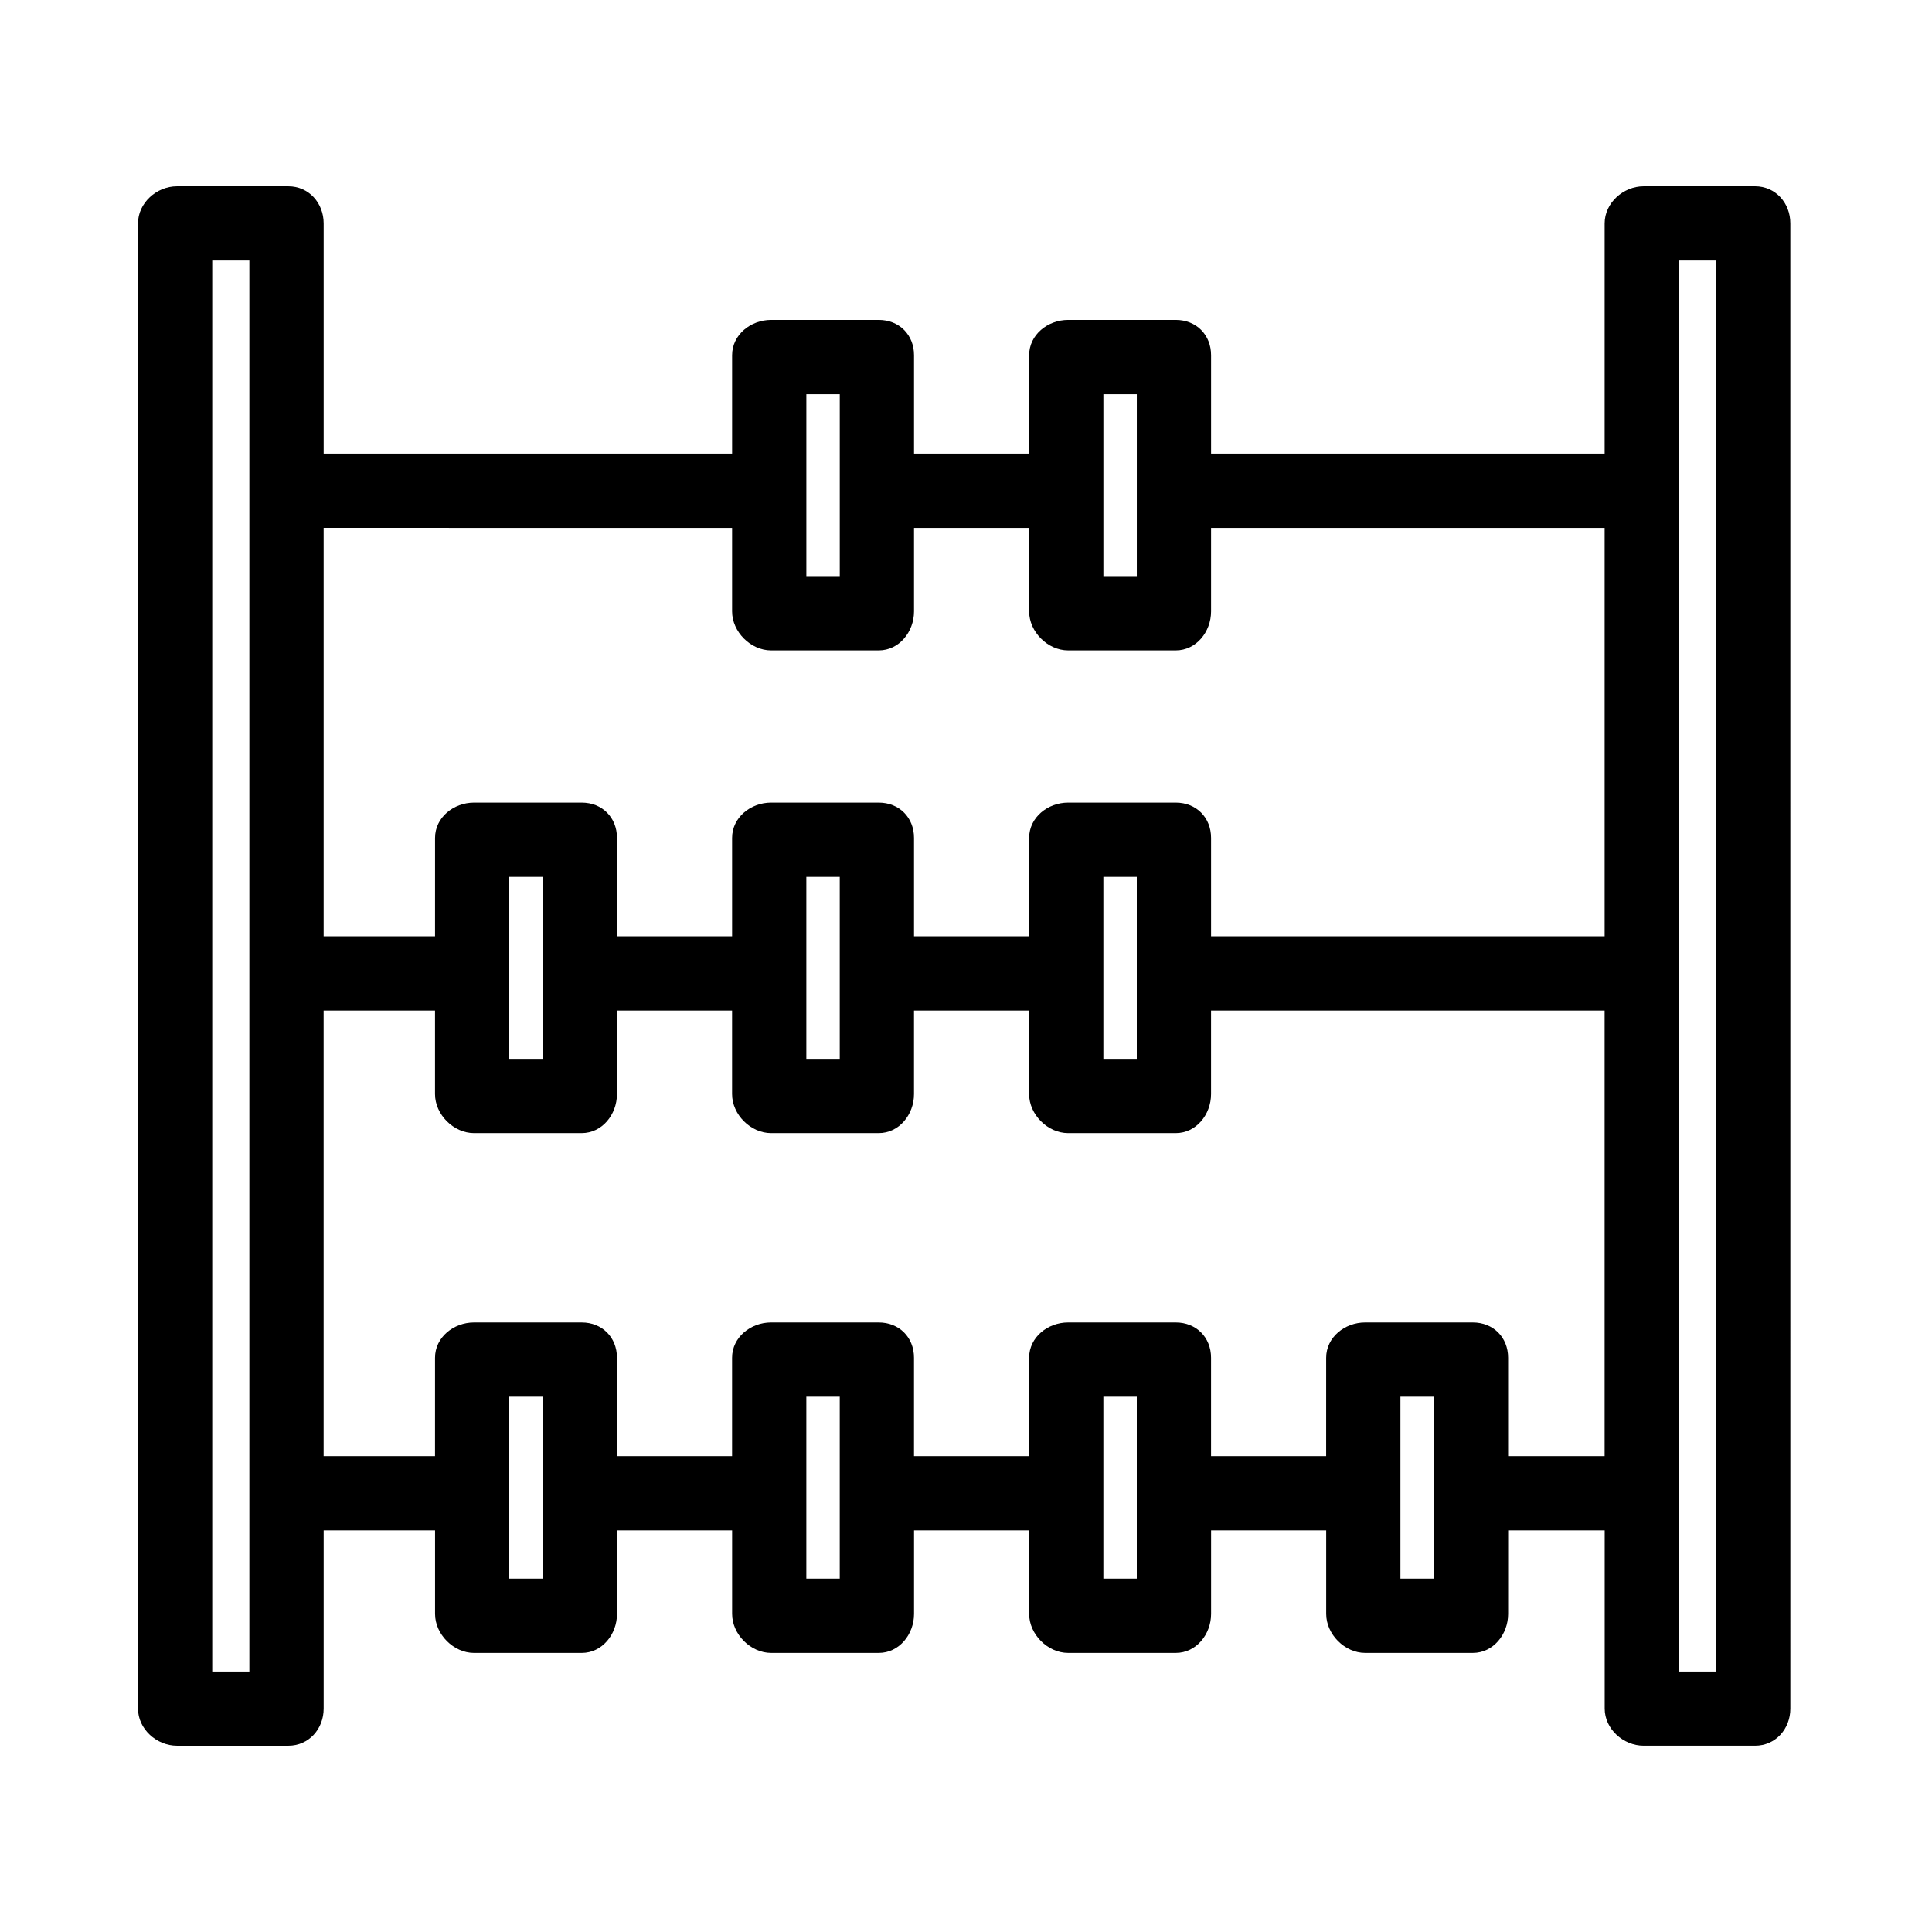
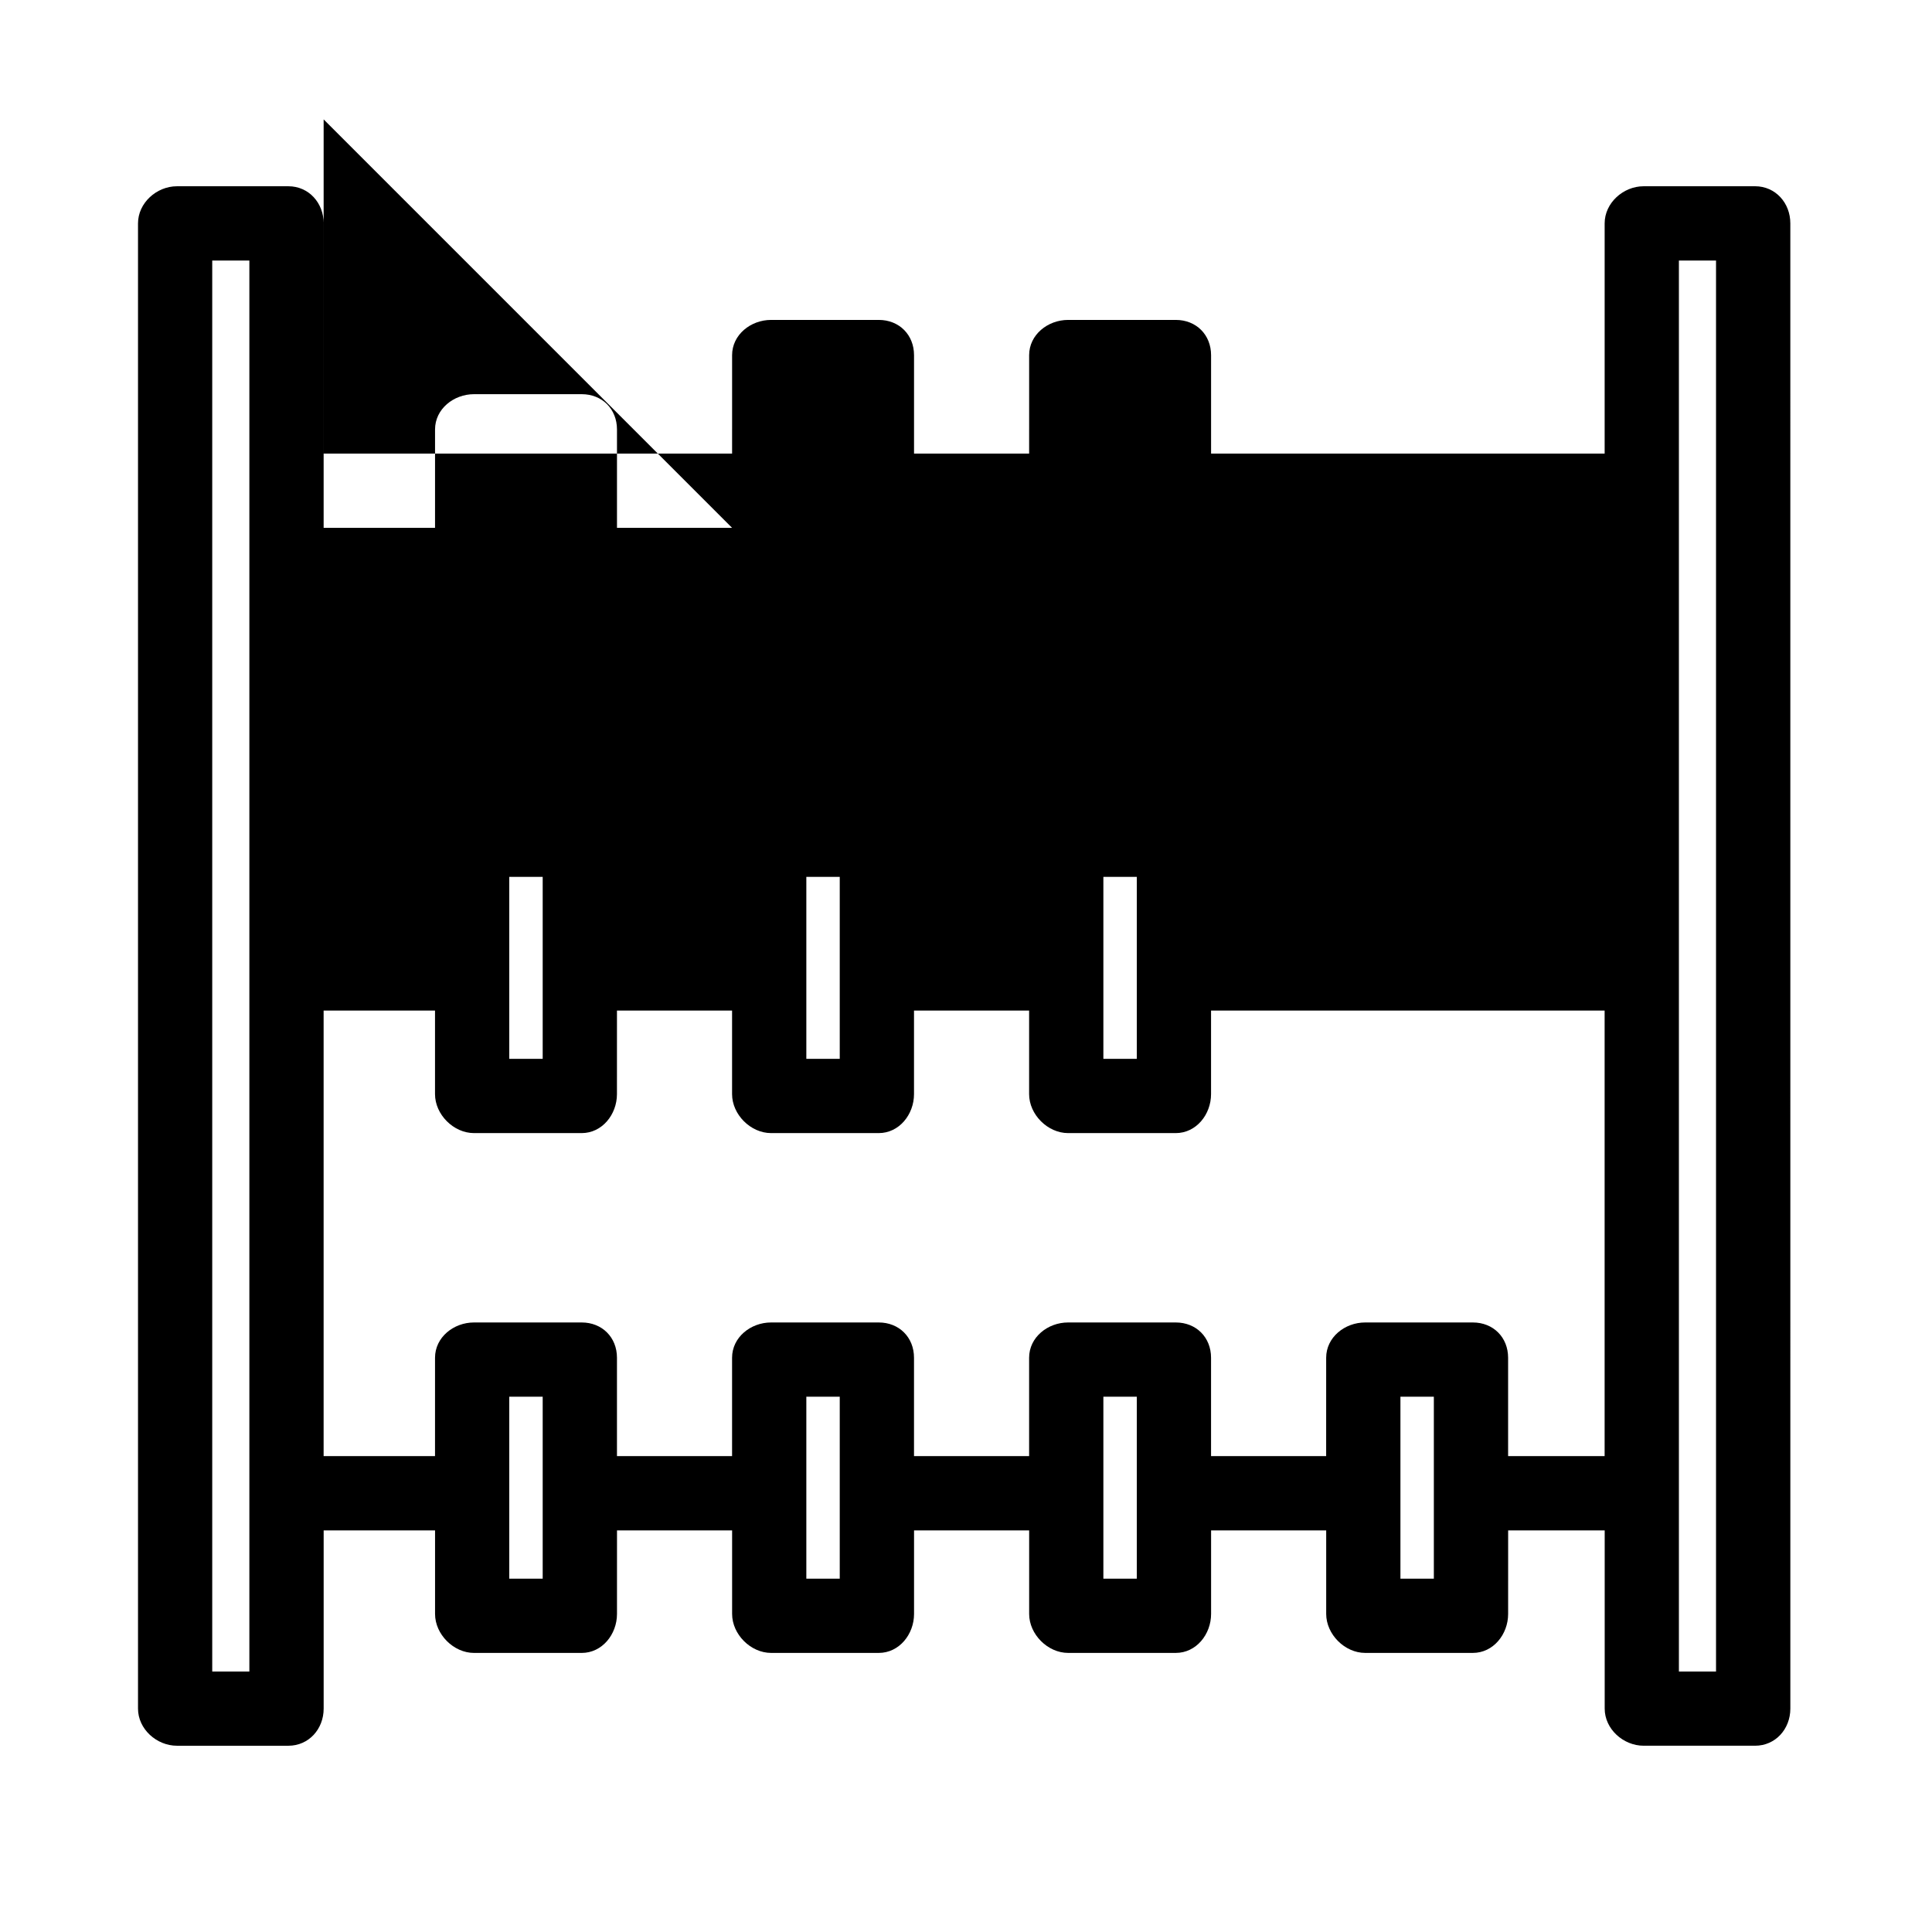
<svg xmlns="http://www.w3.org/2000/svg" fill="#000000" width="800px" height="800px" version="1.1" viewBox="144 144 512 512">
-   <path d="m609.1 193.36h-29.52c-5.41 0-10.332 4.426-10.332 9.84v61.008h-104.3v-26.078c0-5.41-3.938-9.348-9.348-9.348h-28.535c-5.41 0-10.332 3.938-10.332 9.348v26.078h-30.504v-26.078c0-5.41-3.938-9.348-9.348-9.348h-28.535c-5.41 0-10.332 3.938-10.332 9.348v26.078h-108.24v-61.008c0-5.41-3.938-9.84-9.348-9.84h-29.52c-5.414 0-10.332 4.426-10.332 9.84v393.6c0 5.41 4.922 9.84 10.332 9.84h29.52c5.41 0 9.348-4.43 9.348-9.84v-47.23h29.52v22.141c0 5.41 4.922 10.332 10.332 10.332h28.535c5.41 0 9.348-4.922 9.348-10.332l0.004-22.145h30.504v22.141c0 5.41 4.922 10.332 10.332 10.332h28.535c5.41 0 9.348-4.922 9.348-10.332v-22.141h30.504v22.141c0 5.41 4.922 10.332 10.332 10.332h28.535c5.41 0 9.348-4.922 9.348-10.332v-22.141h30.504v22.141c0 5.41 4.922 10.332 10.332 10.332h28.535c5.41 0 9.348-4.922 9.348-10.332l0.004-22.141h25.586v47.23c0 5.41 4.922 9.84 10.332 9.84h29.52c5.41 0 9.348-4.43 9.348-9.84l-0.004-393.6c0-5.414-3.934-9.84-9.348-9.84zm-172.69 55.102h8.855v48.215h-8.855zm-78.719 0h8.855v48.215h-8.855zm-19.68 35.426v22.141c0 5.41 4.922 10.332 10.332 10.332h28.535c5.41 0 9.348-4.922 9.348-10.332v-22.141h30.504v22.141c0 5.41 4.922 10.332 10.332 10.332h28.535c5.41 0 9.348-4.922 9.348-10.332v-22.141h104.3v108.24l-104.3-0.004v-26.074c0-5.41-3.938-9.348-9.348-9.348h-28.535c-5.41 0-10.332 3.938-10.332 9.348v26.074h-30.504v-26.074c0-5.41-3.938-9.348-9.348-9.348h-28.535c-5.41 0-10.332 3.938-10.332 9.348v26.074h-30.504v-26.074c0-5.41-3.938-9.348-9.348-9.348h-28.535c-5.41 0-10.332 3.938-10.332 9.348l-0.004 26.074h-29.52v-108.24zm107.25 92.496v48.215h-8.855v-48.215zm-78.719 0v48.215h-8.855v-48.215zm-78.723 0v48.215h-8.855v-48.215zm-77.734 210.58h-9.84v-373.92h9.84zm77.734-24.602h-8.855v-48.215h8.855zm78.723 0h-8.855v-48.215h8.855zm78.719 0h-8.855v-48.215h8.855zm78.723 0h-8.855v-48.215h8.855zm19.68-32.473v-26.074c0-5.41-3.938-9.348-9.348-9.348h-28.535c-5.41 0-10.332 3.938-10.332 9.348l-0.004 26.074h-30.504v-26.074c0-5.41-3.938-9.348-9.348-9.348h-28.535c-5.41 0-10.332 3.938-10.332 9.348v26.074h-30.504v-26.074c0-5.41-3.938-9.348-9.348-9.348h-28.535c-5.41 0-10.332 3.938-10.332 9.348v26.074h-30.504v-26.074c0-5.41-3.938-9.348-9.348-9.348h-28.535c-5.41 0-10.332 3.938-10.332 9.348l-0.004 26.074h-29.52v-118.08h29.52v22.141c0 5.41 4.922 10.332 10.332 10.332h28.535c5.41 0 9.348-4.922 9.348-10.332l0.004-22.141h30.504v22.141c0 5.41 4.922 10.332 10.332 10.332h28.535c5.41 0 9.348-4.922 9.348-10.332v-22.141h30.504v22.141c0 5.41 4.922 10.332 10.332 10.332h28.535c5.41 0 9.348-4.922 9.348-10.332v-22.141h104.3v118.08zm55.102 57.074h-9.84v-373.92h9.84z" />
+   <path d="m609.1 193.36h-29.52c-5.41 0-10.332 4.426-10.332 9.84v61.008h-104.3v-26.078c0-5.41-3.938-9.348-9.348-9.348h-28.535c-5.41 0-10.332 3.938-10.332 9.348v26.078h-30.504v-26.078c0-5.41-3.938-9.348-9.348-9.348h-28.535c-5.41 0-10.332 3.938-10.332 9.348v26.078h-108.24v-61.008c0-5.41-3.938-9.84-9.348-9.84h-29.52c-5.414 0-10.332 4.426-10.332 9.84v393.6c0 5.41 4.922 9.84 10.332 9.84h29.52c5.41 0 9.348-4.43 9.348-9.84v-47.23h29.52v22.141c0 5.41 4.922 10.332 10.332 10.332h28.535c5.41 0 9.348-4.922 9.348-10.332l0.004-22.145h30.504v22.141c0 5.41 4.922 10.332 10.332 10.332h28.535c5.41 0 9.348-4.922 9.348-10.332v-22.141h30.504v22.141c0 5.41 4.922 10.332 10.332 10.332h28.535c5.41 0 9.348-4.922 9.348-10.332v-22.141h30.504v22.141c0 5.41 4.922 10.332 10.332 10.332h28.535c5.41 0 9.348-4.922 9.348-10.332l0.004-22.141h25.586v47.23c0 5.41 4.922 9.84 10.332 9.84h29.52c5.41 0 9.348-4.43 9.348-9.84l-0.004-393.6c0-5.414-3.934-9.84-9.348-9.84zm-172.69 55.102h8.855v48.215h-8.855zm-78.719 0h8.855v48.215h-8.855zm-19.68 35.426v22.141c0 5.41 4.922 10.332 10.332 10.332h28.535c5.41 0 9.348-4.922 9.348-10.332v-22.141h30.504v22.141c0 5.41 4.922 10.332 10.332 10.332h28.535c5.41 0 9.348-4.922 9.348-10.332v-22.141h104.3l-104.3-0.004v-26.074c0-5.41-3.938-9.348-9.348-9.348h-28.535c-5.41 0-10.332 3.938-10.332 9.348v26.074h-30.504v-26.074c0-5.41-3.938-9.348-9.348-9.348h-28.535c-5.41 0-10.332 3.938-10.332 9.348v26.074h-30.504v-26.074c0-5.41-3.938-9.348-9.348-9.348h-28.535c-5.41 0-10.332 3.938-10.332 9.348l-0.004 26.074h-29.52v-108.24zm107.25 92.496v48.215h-8.855v-48.215zm-78.719 0v48.215h-8.855v-48.215zm-78.723 0v48.215h-8.855v-48.215zm-77.734 210.58h-9.84v-373.92h9.84zm77.734-24.602h-8.855v-48.215h8.855zm78.723 0h-8.855v-48.215h8.855zm78.719 0h-8.855v-48.215h8.855zm78.723 0h-8.855v-48.215h8.855zm19.68-32.473v-26.074c0-5.41-3.938-9.348-9.348-9.348h-28.535c-5.41 0-10.332 3.938-10.332 9.348l-0.004 26.074h-30.504v-26.074c0-5.41-3.938-9.348-9.348-9.348h-28.535c-5.41 0-10.332 3.938-10.332 9.348v26.074h-30.504v-26.074c0-5.41-3.938-9.348-9.348-9.348h-28.535c-5.41 0-10.332 3.938-10.332 9.348v26.074h-30.504v-26.074c0-5.41-3.938-9.348-9.348-9.348h-28.535c-5.41 0-10.332 3.938-10.332 9.348l-0.004 26.074h-29.52v-118.08h29.52v22.141c0 5.41 4.922 10.332 10.332 10.332h28.535c5.41 0 9.348-4.922 9.348-10.332l0.004-22.141h30.504v22.141c0 5.41 4.922 10.332 10.332 10.332h28.535c5.41 0 9.348-4.922 9.348-10.332v-22.141h30.504v22.141c0 5.41 4.922 10.332 10.332 10.332h28.535c5.41 0 9.348-4.922 9.348-10.332v-22.141h104.3v118.08zm55.102 57.074h-9.84v-373.92h9.84z" />
</svg>